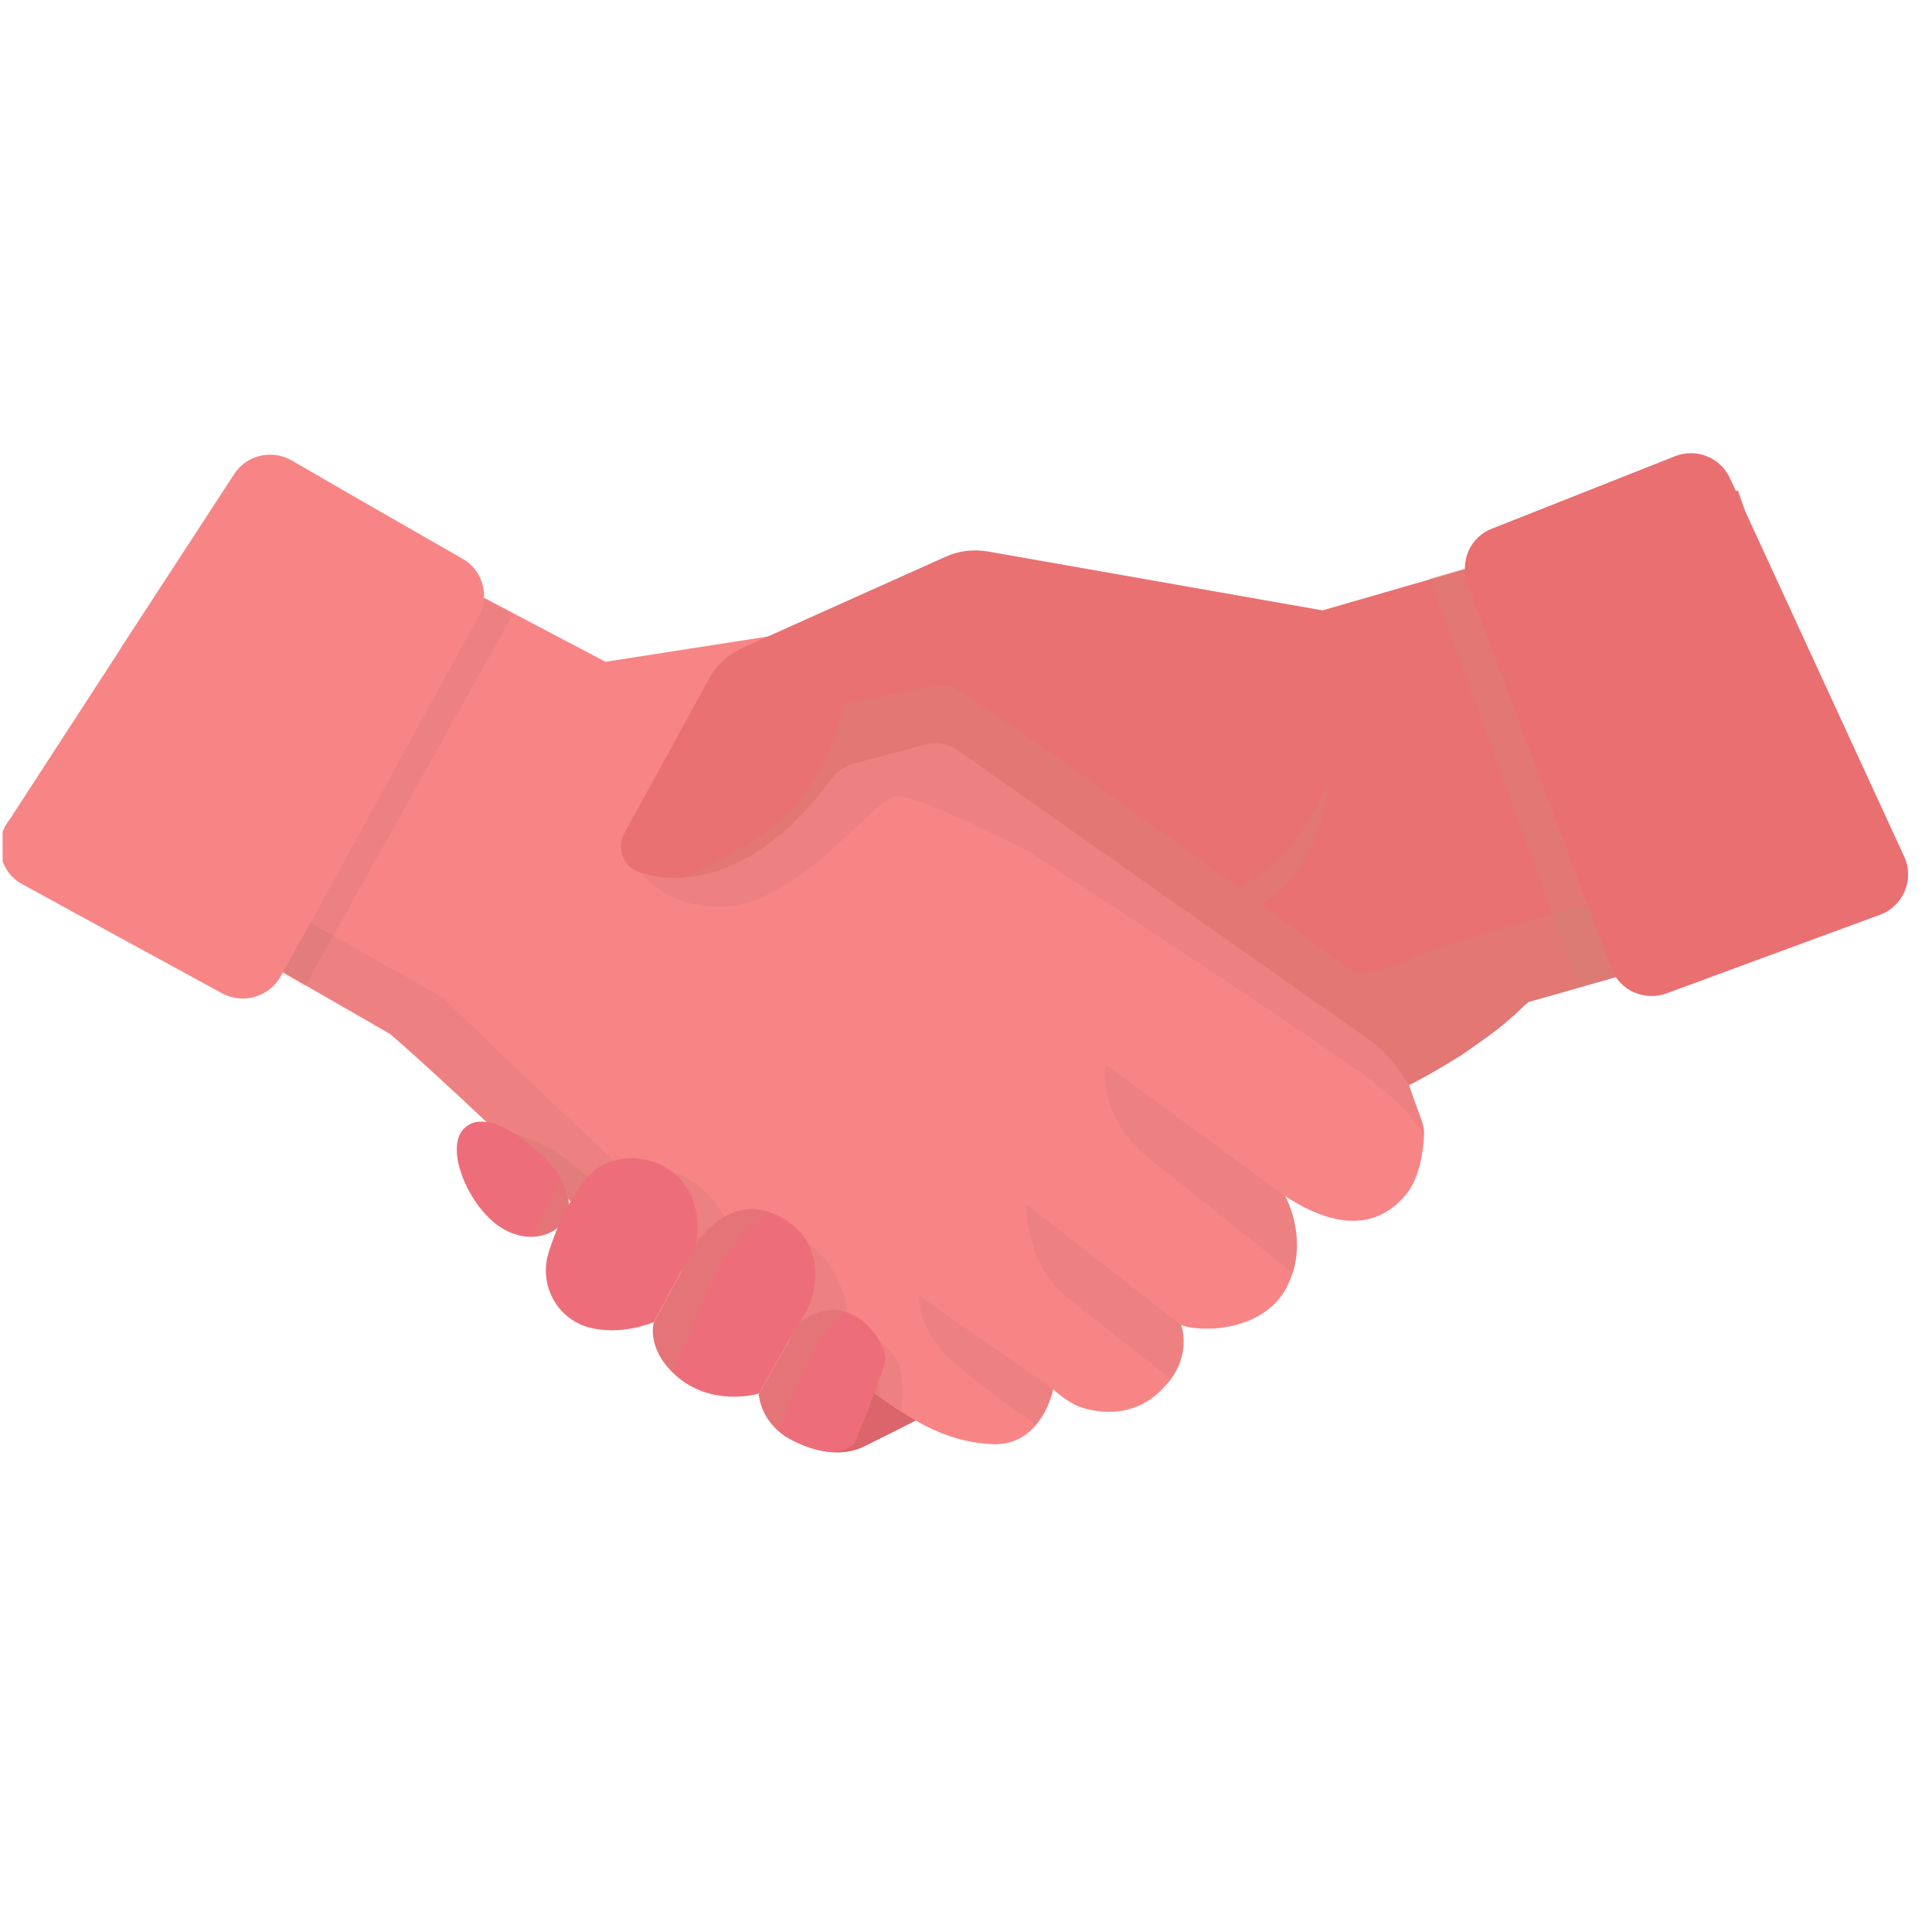
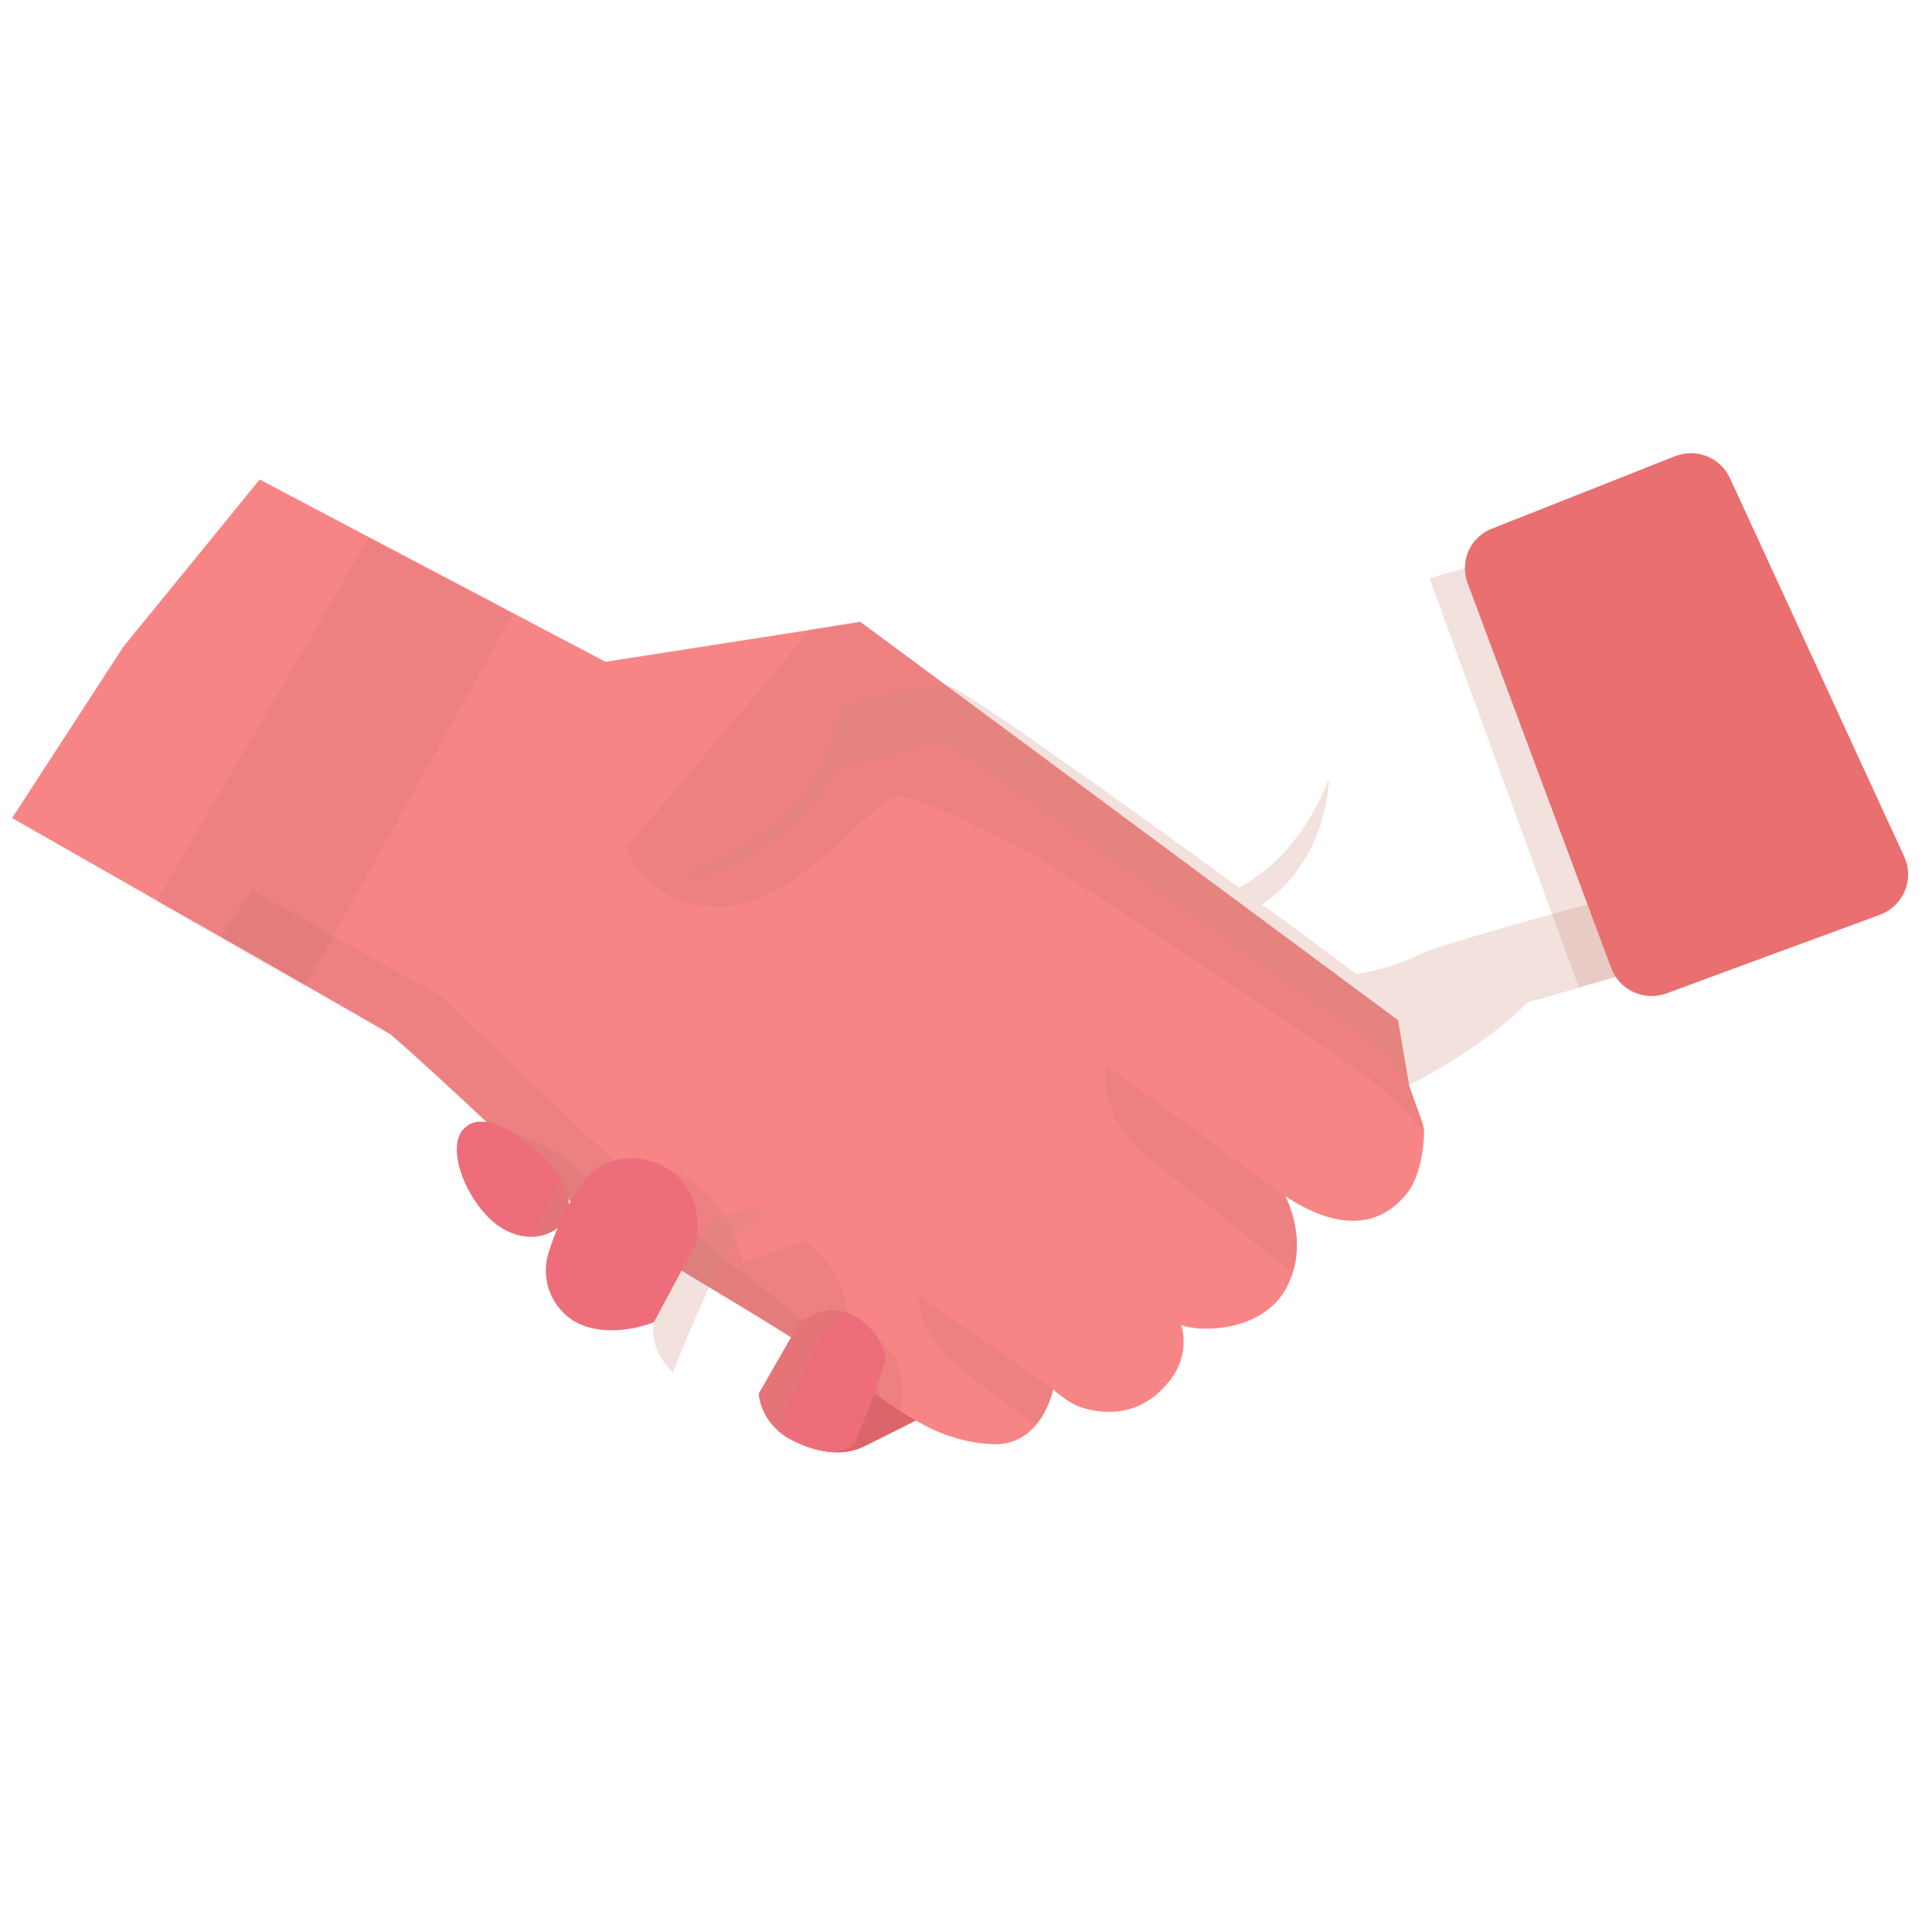
<svg xmlns="http://www.w3.org/2000/svg" width="81" height="80" viewBox="0 0 81 80" fill="none">
  <g clip-path="url(#clip0_3014_5919)">
    <path d="M32.85 60.165C32.85 60.165 34.649 61.407 36.221 60.646C37.792 59.873 38.908 59.29 38.908 59.29L35.727 57.098L32.85 60.165Z" fill="#FAB29A" />
    <path d="M32.85 60.165C32.85 60.165 34.649 61.407 36.221 60.646C37.792 59.873 38.908 59.29 38.908 59.29L35.727 57.098L32.85 60.165Z" fill="#DB656B" />
    <path d="M59.706 47.542V47.58C59.681 48.138 59.554 49.316 58.984 50.039C58.211 51.002 56.69 51.991 53.889 50.153C53.965 50.305 54.713 51.763 54.193 53.385C54.13 53.562 54.054 53.752 53.965 53.93C53.965 53.942 53.952 53.955 53.952 53.968C52.926 55.894 50.252 55.856 49.516 55.552C49.529 55.577 49.656 55.907 49.618 56.426C49.593 56.819 49.466 57.313 49.086 57.833C48.984 57.973 48.857 58.099 48.718 58.251C47.387 59.62 45.702 59.151 45.207 58.961C44.7 58.758 44.156 58.251 44.156 58.251C44.156 58.251 43.991 59.1 43.42 59.76C43.028 60.228 42.407 60.609 41.532 60.545C40.1 60.457 39.01 59.975 37.768 59.177C37.489 58.999 37.198 58.796 36.906 58.594C36.526 58.315 36.12 58.036 35.677 57.706C35.525 57.605 35.373 57.491 35.17 57.364C35.069 57.288 34.967 57.237 34.866 57.161C34.448 56.87 33.928 56.553 33.37 56.198C32.952 55.932 32.483 55.653 32.027 55.362C31.393 54.982 30.747 54.576 30.101 54.196C27.186 52.422 24.309 50.736 24.309 50.736C24.309 50.736 24.144 50.571 23.852 50.305C23.852 50.305 23.852 50.305 23.852 50.292C23.244 49.722 22.078 48.62 20.823 47.428C20.697 47.314 20.583 47.2 20.456 47.086C20.443 47.086 20.443 47.086 20.443 47.086C18.935 45.667 17.338 44.196 16.362 43.36L14.563 42.321L11.889 40.787L9.291 39.304L6.819 37.898L0.508 34.298L5.108 27.214L5.134 27.163L10.887 20.104L15.716 22.651L20.317 25.072L21.774 25.845L25.386 27.746L34.004 26.403L36.07 26.073L42.559 30.877L58.616 42.777L59.085 45.527L59.63 47.061C59.681 47.187 59.706 47.365 59.706 47.542Z" fill="#F88586" />
    <path opacity="0.1" d="M36.907 58.569C36.514 58.302 36.108 57.998 35.665 57.681C33.358 56.021 24.297 50.698 24.297 50.698C24.297 50.698 22.662 49.139 20.799 47.378C19.189 45.87 17.402 44.222 16.35 43.309L14.538 42.27L9.266 39.254L10.571 37.315L18.555 41.814C18.555 41.814 28.187 51.205 31.013 53.284C33.84 55.362 36.831 58.023 36.831 58.023L36.907 58.569Z" fill="#875C50" />
    <path opacity="0.1" d="M21.506 25.756L12.774 41.383L6.539 37.809L15.449 22.562L21.506 25.756Z" fill="#875C50" />
    <path opacity="0.1" d="M59.617 47.023C59.617 47.01 59.617 47.01 59.617 47.023L59.059 45.489L58.577 42.739L42.52 30.838L36.031 26.035L33.965 26.365L32.546 28.114L26.26 35.528C26.26 35.528 27.058 38.05 30.214 38.024C33.37 37.986 36.323 33.842 37.476 33.398C37.932 33.221 40.315 34.273 43.268 35.781C47.577 38.595 55.979 44.12 57.754 45.502C58.717 46.262 59.325 46.972 59.693 47.555C59.705 47.365 59.68 47.187 59.617 47.023Z" fill="#875C50" />
    <path opacity="0.1" d="M54.193 53.385C52.52 52.016 49.693 49.773 48.249 48.632C45.891 46.744 46.36 44.627 46.36 44.627L53.876 50.153C53.876 50.153 53.876 50.153 53.876 50.166C53.939 50.255 54.737 51.737 54.193 53.385Z" fill="#875C50" />
-     <path opacity="0.1" d="M49.086 57.821C47.895 56.883 45.93 55.337 44.739 54.399C42.939 52.967 43.028 50.483 43.028 50.483L49.517 55.552C49.53 55.59 49.935 56.63 49.086 57.821Z" fill="#875C50" />
    <path opacity="0.1" d="M44.156 58.239C44.156 58.239 43.991 59.075 43.421 59.734C42.381 59.012 40.873 57.909 39.923 57.06C38.364 55.654 38.541 54.323 38.541 54.323L44.156 58.239Z" fill="#875C50" />
-     <path d="M78.831 37.796L69.972 40.331L66.208 41.408L64.067 42.016C64.028 42.067 63.978 42.105 63.927 42.143C63.357 42.713 62.71 43.233 62.089 43.664C61.823 43.854 61.557 44.032 61.316 44.209C60.974 44.412 60.67 44.614 60.379 44.779C59.605 45.236 59.086 45.489 59.086 45.489L58.718 44.944C58.351 44.399 57.882 43.917 57.349 43.55L55.056 41.94L50.696 38.873L49.378 37.948L40.164 31.459C39.822 31.218 39.404 31.117 38.986 31.18C38.96 31.18 38.935 31.193 38.922 31.193C38.91 31.193 38.897 31.206 38.897 31.206C38.859 31.206 38.834 31.218 38.795 31.218L35.957 31.966L35.792 32.004C35.767 32.017 35.741 32.03 35.716 32.042C35.69 32.055 35.665 32.068 35.64 32.068C35.589 32.093 35.538 32.106 35.488 32.131C35.45 32.156 35.424 32.182 35.374 32.182C35.374 32.194 35.361 32.194 35.361 32.194C35.323 32.22 35.297 32.245 35.247 32.27L35.234 32.283C35.196 32.321 35.171 32.346 35.12 32.372C35.031 32.461 34.955 32.537 34.879 32.625C32.522 35.832 30.228 36.706 28.555 36.795C28.352 36.807 28.137 36.807 27.959 36.795C27.516 36.757 27.136 36.681 26.832 36.579C26.16 36.377 25.843 35.616 26.147 34.983L29.645 28.608C29.949 27.974 30.482 27.454 31.128 27.163L39.632 23.348C40.177 23.095 40.798 23.019 41.406 23.12L55.449 25.591L59.96 24.286L61.557 23.817L65.841 22.588L72.862 20.56L77.855 34.932L78.831 37.796Z" fill="#E97172" />
-     <path d="M20.291 25.034C20.278 25.3 20.202 25.579 20.063 25.832L13.004 38.709L11.863 40.749L11.774 40.926C11.293 41.801 10.19 42.118 9.315 41.649L5.108 39.355L0.938 37.074C0.013 36.579 -0.278 35.388 0.292 34.514L0.469 34.26L5.07 27.176L5.095 27.125L9.81 19.888C10.329 19.077 11.394 18.824 12.23 19.305L14.816 20.801L19.366 23.412C19.974 23.741 20.316 24.387 20.291 25.034Z" fill="#F88586" />
    <path opacity="0.1" d="M37.767 59.151C37.133 58.746 36.449 58.251 35.663 57.694C33.356 56.033 24.295 50.711 24.295 50.711C24.295 50.711 22.66 49.152 20.797 47.39C21.684 47.479 23.458 47.935 25.157 49.925L27.691 48.936C27.691 48.936 30.353 49.355 31.113 52.954L33.711 52.016C33.711 52.016 35.447 53.017 35.549 55.349C35.549 55.349 37.526 56.224 37.767 57.516C37.906 58.213 37.855 58.771 37.767 59.151Z" fill="#875C50" />
    <path d="M22.383 51.851C22.002 51.876 21.559 51.788 21.115 51.534C19.658 50.723 18.441 47.884 19.632 47.175C19.632 47.175 20.279 46.617 21.774 47.669C22.649 48.29 23.219 48.86 23.523 49.418C23.739 49.811 23.84 50.178 23.853 50.558C23.865 51.192 23.244 51.8 22.383 51.851Z" fill="#ED6E7A" />
    <path opacity="0.25" d="M22.383 51.851C22.7 50.901 23.219 49.95 23.536 49.418C23.752 49.811 23.853 50.178 23.866 50.559C23.866 51.192 23.245 51.801 22.383 51.851Z" fill="#CC8A79" />
    <path d="M24.65 55.641C23.319 55.261 22.584 53.829 23.002 52.511C23.268 51.662 23.724 50.521 24.485 49.52C25.968 47.543 29.808 48.696 29.174 52.156L27.425 55.426C27.413 55.438 26.006 56.034 24.65 55.641Z" fill="#ED6E7A" />
-     <path d="M33.902 54.791L31.811 58.429C31.71 58.467 29.885 58.948 28.453 57.77C28.364 57.694 28.275 57.618 28.199 57.542C27.096 56.464 27.413 55.45 27.413 55.45L29.162 52.181C29.162 52.181 30.392 50.191 32.229 50.812C32.267 50.825 32.305 50.837 32.343 50.85C34.244 51.572 34.498 53.397 33.902 54.791Z" fill="#ED6E7A" />
    <path d="M37.108 57.085C36.842 58.061 35.828 60.52 35.828 60.52C35.461 60.824 34.865 61.141 33.357 60.456C33.065 60.317 32.812 60.165 32.622 59.988C31.836 59.291 31.811 58.429 31.811 58.429L33.522 55.45C34.231 54.931 34.865 54.842 35.41 54.994C36.55 55.311 37.235 56.654 37.108 57.085Z" fill="#ED6E7A" />
    <path opacity="0.25" d="M32.243 50.799C31.685 51.154 30.621 52.016 29.822 53.752C29.227 55.058 28.631 56.477 28.213 57.542C27.11 56.464 27.427 55.45 27.427 55.45L29.176 52.181C29.176 52.168 30.405 50.178 32.243 50.799Z" fill="#CC8A79" />
    <path opacity="0.25" d="M35.41 54.994C35.03 55.273 34.459 55.881 33.864 57.148C33.369 58.213 32.938 59.227 32.622 59.987C31.836 59.29 31.811 58.428 31.811 58.428L33.522 55.45C34.231 54.918 34.878 54.842 35.41 54.994Z" fill="#CC8A79" />
    <path opacity="0.25" d="M78.829 37.796L69.97 40.331L66.206 41.408L64.064 42.017C64.026 42.067 63.975 42.105 63.925 42.143C63.354 42.714 62.708 43.233 62.087 43.664C61.821 43.854 61.555 44.032 61.314 44.209C60.972 44.412 60.667 44.615 60.376 44.779C59.603 45.236 59.083 45.489 59.083 45.489L58.716 44.944C58.348 44.399 57.879 43.917 57.347 43.55L55.053 41.941L50.693 38.873L49.375 37.948L40.162 31.459C39.819 31.219 39.401 31.117 38.983 31.181C38.958 31.181 38.932 31.193 38.92 31.193C38.907 31.193 38.894 31.206 38.894 31.206C38.856 31.206 38.831 31.219 38.793 31.219L35.954 31.966L35.789 32.004C35.764 32.017 35.739 32.03 35.713 32.042C35.688 32.055 35.663 32.068 35.637 32.068C35.599 32.093 35.548 32.118 35.498 32.118C35.498 32.131 35.485 32.131 35.485 32.131C35.447 32.157 35.422 32.182 35.371 32.182C35.371 32.194 35.358 32.194 35.358 32.194C35.32 32.22 35.295 32.245 35.244 32.27L35.232 32.283C35.194 32.321 35.168 32.347 35.118 32.372C35.029 32.461 34.953 32.537 34.877 32.625C32.52 35.832 30.226 36.706 28.553 36.795C29.415 36.453 30.53 35.908 31.823 35.071C34.864 33.069 35.333 29.558 35.333 29.558C35.333 29.558 38.932 28.671 39.756 28.747C40.25 28.798 46.625 33.335 51.948 37.213C53.266 36.504 54.711 35.173 55.712 32.663C55.712 32.663 55.7 36.035 52.911 37.923C54.419 39.013 55.788 40.027 56.865 40.838C57.613 40.724 58.576 40.483 59.552 40.001C59.894 39.837 61.212 39.418 63.202 38.848C63.861 38.658 64.596 38.455 65.382 38.24C66.548 37.923 67.853 37.568 69.248 37.201C71.884 36.491 74.849 35.718 77.853 34.919L78.829 37.796Z" fill="#CC8A79" />
    <path opacity="0.25" d="M69.956 40.318L64.05 42.003C64.013 42.054 66.243 41.357 66.192 41.395L59.932 24.248L65.812 22.549L69.956 40.318Z" fill="#CC8A79" />
    <path d="M61.531 24.451L67.551 40.584C67.894 41.522 68.933 41.991 69.871 41.649L74.37 39.989L78.818 38.354C79.807 37.986 80.276 36.858 79.832 35.908L72.532 20.053C72.126 19.179 71.125 18.773 70.225 19.128L67.437 20.231L62.571 22.157C61.645 22.499 61.189 23.526 61.531 24.451Z" fill="#EA6F70" />
  </g>
  <defs>
    <clipPath id="clip0_3014_5919">
      <rect width="80" height="80" fill="white" transform="translate(0.109)" />
    </clipPath>
  </defs>
</svg>